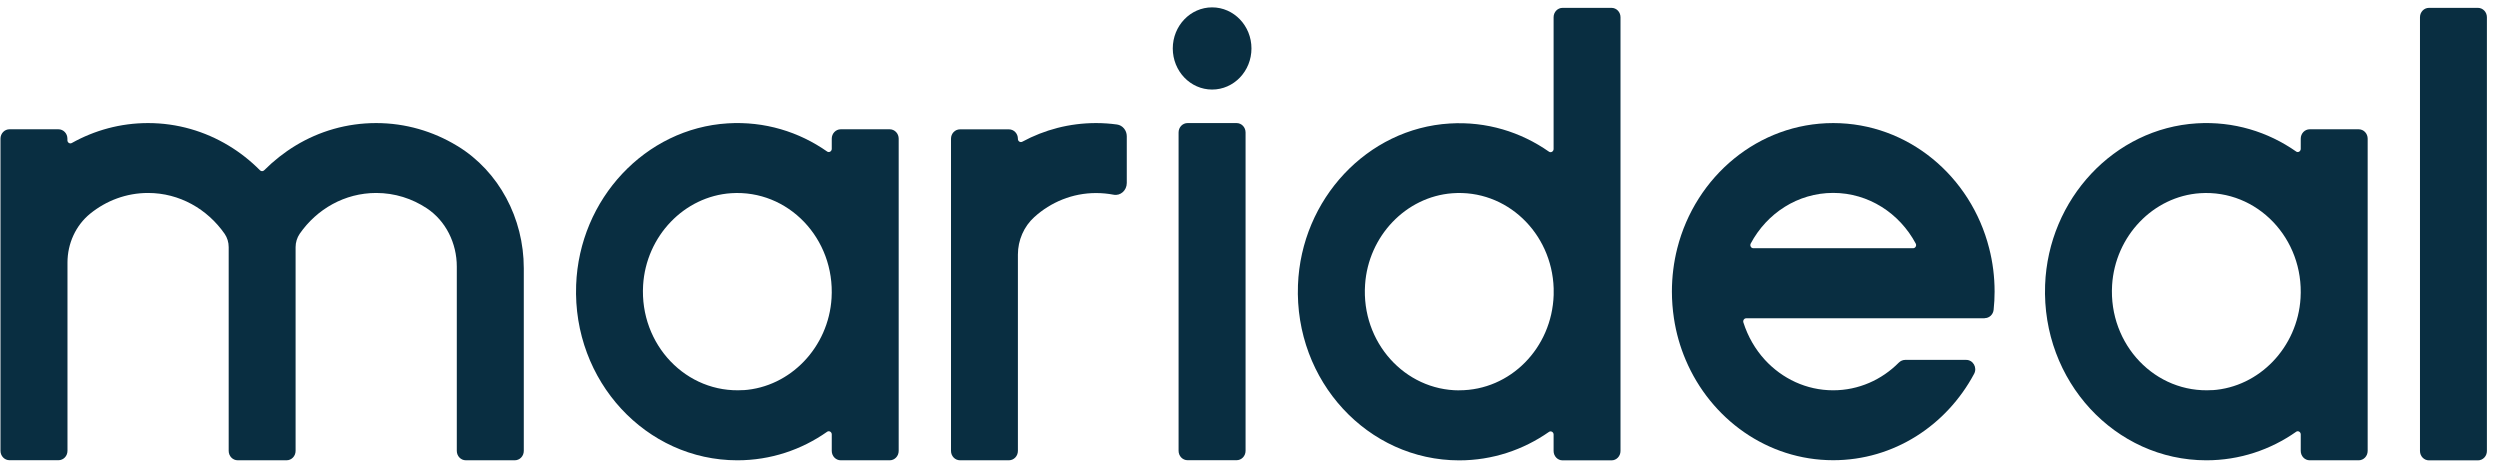
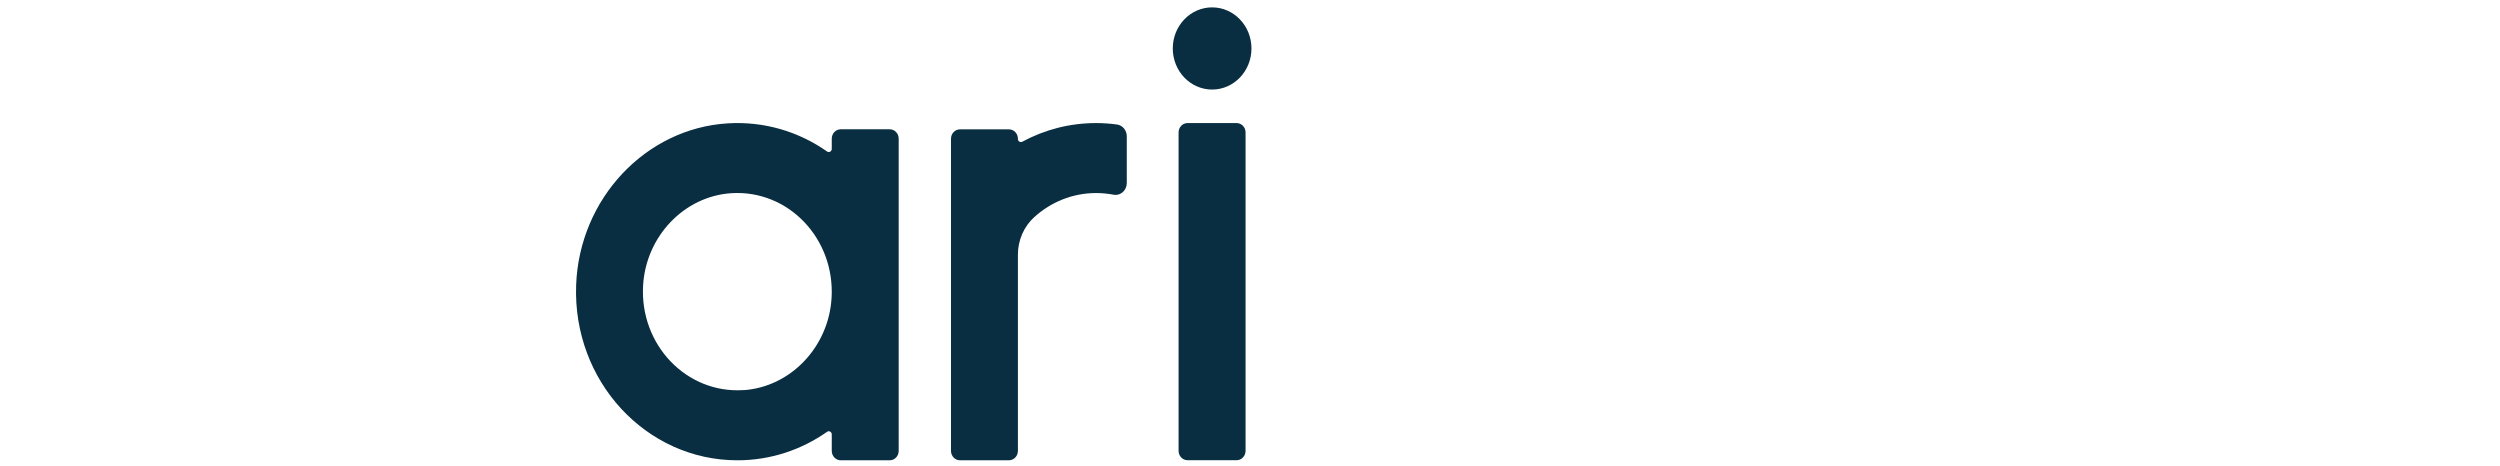
<svg xmlns="http://www.w3.org/2000/svg" width="118" height="22" viewBox="0 0 118 22" fill="none">
  <path d="M51.735 5.809C50.479 5.809 49.298 6.125 48.254 6.688C48.159 6.739 48.045 6.671 48.045 6.558V6.548C48.045 6.303 47.856 6.105 47.621 6.105H45.311C45.076 6.105 44.887 6.303 44.887 6.548V21.282C44.887 21.527 45.076 21.725 45.311 21.725H47.621C47.856 21.725 48.045 21.527 48.045 21.282V20.73V16.38V12.016C48.045 11.338 48.329 10.69 48.818 10.247C49.598 9.541 50.62 9.112 51.732 9.112C52.016 9.112 52.293 9.139 52.561 9.19C52.887 9.255 53.184 8.986 53.184 8.638V6.432C53.184 6.153 52.988 5.914 52.724 5.877C52.398 5.832 52.068 5.809 51.729 5.809H51.735Z" fill="#092E41" />
-   <path d="M114.647 0.371C114.412 0.371 114.223 0.569 114.223 0.814V21.286C114.223 21.531 114.412 21.729 114.647 21.729H116.958C117.193 21.729 117.382 21.531 117.382 21.286V0.814C117.382 0.569 117.193 0.371 116.958 0.371H114.647Z" fill="#092E41" />
  <path d="M39.259 6.545V7.026C39.259 7.145 39.132 7.217 39.041 7.152C37.713 6.221 36.091 5.717 34.352 5.822C30.466 6.058 27.343 9.385 27.194 13.452C27.024 17.989 30.495 21.726 34.803 21.726C36.372 21.726 37.831 21.231 39.041 20.379C39.132 20.314 39.259 20.386 39.259 20.502V21.282C39.259 21.528 39.449 21.726 39.684 21.726H41.994C42.229 21.726 42.418 21.528 42.418 21.282V6.545C42.418 6.3 42.229 6.102 41.994 6.102H39.684C39.449 6.102 39.259 6.3 39.259 6.545ZM35.093 18.412C32.401 18.589 30.185 16.271 30.355 13.462C30.495 11.144 32.297 9.266 34.512 9.119C37.201 8.942 39.419 11.257 39.25 14.069C39.109 16.387 37.308 18.269 35.09 18.416L35.093 18.412Z" fill="#092E41" />
-   <path d="M108.595 6.545V7.026C108.595 7.145 108.467 7.217 108.379 7.152C107.049 6.221 105.427 5.717 103.689 5.822C99.801 6.058 96.679 9.385 96.529 13.452C96.362 17.989 99.832 21.726 104.14 21.726C105.708 21.726 107.168 21.231 108.379 20.379C108.467 20.314 108.595 20.386 108.595 20.502V21.282C108.595 21.528 108.784 21.726 109.019 21.726H111.33C111.565 21.726 111.754 21.528 111.754 21.282V6.545C111.754 6.3 111.565 6.102 111.33 6.102H109.019C108.784 6.102 108.595 6.3 108.595 6.545ZM104.43 18.412C101.737 18.589 99.521 16.271 99.691 13.462C99.832 11.144 101.634 9.266 103.847 9.119C106.537 8.942 108.757 11.257 108.586 14.069C108.446 16.387 106.644 18.269 104.427 18.416L104.43 18.412Z" fill="#092E41" />
-   <path d="M93.678 15.016C93.895 15.016 94.075 14.846 94.099 14.624C94.13 14.341 94.145 14.055 94.145 13.765C94.145 13.06 94.057 12.371 93.889 11.72C93.029 8.318 90.059 5.809 86.528 5.809C83 5.809 80.03 8.318 79.167 11.72C79.002 12.374 78.914 13.06 78.914 13.765C78.914 14.191 78.948 14.611 79.009 15.02C79.112 15.708 79.301 16.37 79.564 16.987C80.744 19.775 83.421 21.722 86.528 21.722C89.388 21.722 91.876 20.079 93.178 17.645C93.337 17.351 93.13 16.987 92.806 16.987H89.922C89.812 16.987 89.705 17.035 89.623 17.116C88.821 17.924 87.73 18.422 86.525 18.422C85.26 18.422 84.119 17.87 83.305 16.987C82.848 16.489 82.5 15.886 82.287 15.217C82.259 15.122 82.323 15.023 82.421 15.023H90.815H93.672L93.678 15.016ZM82.756 11.716C82.649 11.716 82.582 11.594 82.634 11.495C83.393 10.07 84.851 9.105 86.525 9.105C88.199 9.105 89.66 10.07 90.422 11.495C90.474 11.594 90.41 11.716 90.297 11.716H82.756Z" fill="#092E41" />
-   <path d="M73.753 0.371C73.518 0.371 73.33 0.569 73.33 0.814V7.033C73.33 7.152 73.203 7.223 73.111 7.159C71.786 6.231 70.165 5.723 68.429 5.829C64.543 6.061 61.417 9.391 61.264 13.455C61.094 17.996 64.566 21.729 68.873 21.729C70.442 21.729 71.897 21.234 73.111 20.386C73.203 20.321 73.33 20.392 73.33 20.508V21.286C73.33 21.531 73.518 21.729 73.753 21.729H76.064C76.299 21.729 76.488 21.531 76.488 21.286V0.814C76.488 0.569 76.299 0.371 76.064 0.371H73.753ZM68.876 18.425C66.308 18.425 64.246 16.155 64.432 13.431C64.585 11.144 66.357 9.289 68.546 9.122C71.108 8.928 73.248 10.994 73.333 13.605C73.333 13.659 73.333 13.714 73.333 13.765C73.333 13.816 73.333 13.871 73.333 13.925C73.251 16.424 71.29 18.422 68.879 18.422L68.876 18.425Z" fill="#092E41" />
-   <path d="M21.558 6.872C20.439 6.197 19.14 5.809 17.754 5.809C16.367 5.809 15.068 6.194 13.949 6.872C13.411 7.199 12.915 7.591 12.468 8.038C12.412 8.093 12.328 8.093 12.272 8.038C11.825 7.588 11.329 7.196 10.791 6.872C9.672 6.197 8.373 5.809 6.986 5.809C5.688 5.809 4.464 6.15 3.391 6.749C3.296 6.804 3.182 6.732 3.182 6.62V6.545C3.182 6.299 2.993 6.102 2.758 6.102H0.448C0.213 6.102 0.023 6.299 0.023 6.545V21.279C0.023 21.524 0.213 21.722 0.448 21.722H2.761C2.996 21.722 3.185 21.524 3.185 21.279V12.395C3.185 11.491 3.577 10.636 4.259 10.083C5.012 9.473 5.958 9.108 6.99 9.108C8.474 9.108 9.789 9.869 10.602 11.035C10.729 11.219 10.794 11.437 10.794 11.665V16.192V16.993V21.282C10.794 21.527 10.983 21.725 11.219 21.725H13.528C13.763 21.725 13.952 21.527 13.952 21.282V11.665C13.952 11.44 14.021 11.219 14.145 11.035C14.954 9.869 16.269 9.108 17.757 9.108C18.635 9.108 19.454 9.374 20.145 9.831C21.04 10.424 21.561 11.474 21.561 12.582V16.196V20.662V21.282C21.561 21.527 21.751 21.725 21.986 21.725H24.299C24.534 21.725 24.723 21.527 24.723 21.282V12.661C24.723 10.302 23.552 8.093 21.604 6.899C21.591 6.893 21.578 6.882 21.561 6.876L21.558 6.872Z" fill="#092E41" />
  <path d="M56.053 5.809C55.818 5.809 55.629 6.006 55.629 6.252V21.279C55.629 21.524 55.818 21.722 56.053 21.722H58.367C58.601 21.722 58.791 21.524 58.791 21.279V6.252C58.791 6.006 58.601 5.809 58.367 5.809H56.053Z" fill="#092E41" />
  <path d="M57.212 4.227C58.237 4.227 59.069 3.359 59.069 2.287C59.069 1.216 58.237 0.348 57.212 0.348C56.187 0.348 55.355 1.216 55.355 2.287C55.355 3.359 56.187 4.227 57.212 4.227Z" fill="#092E41" />
</svg>